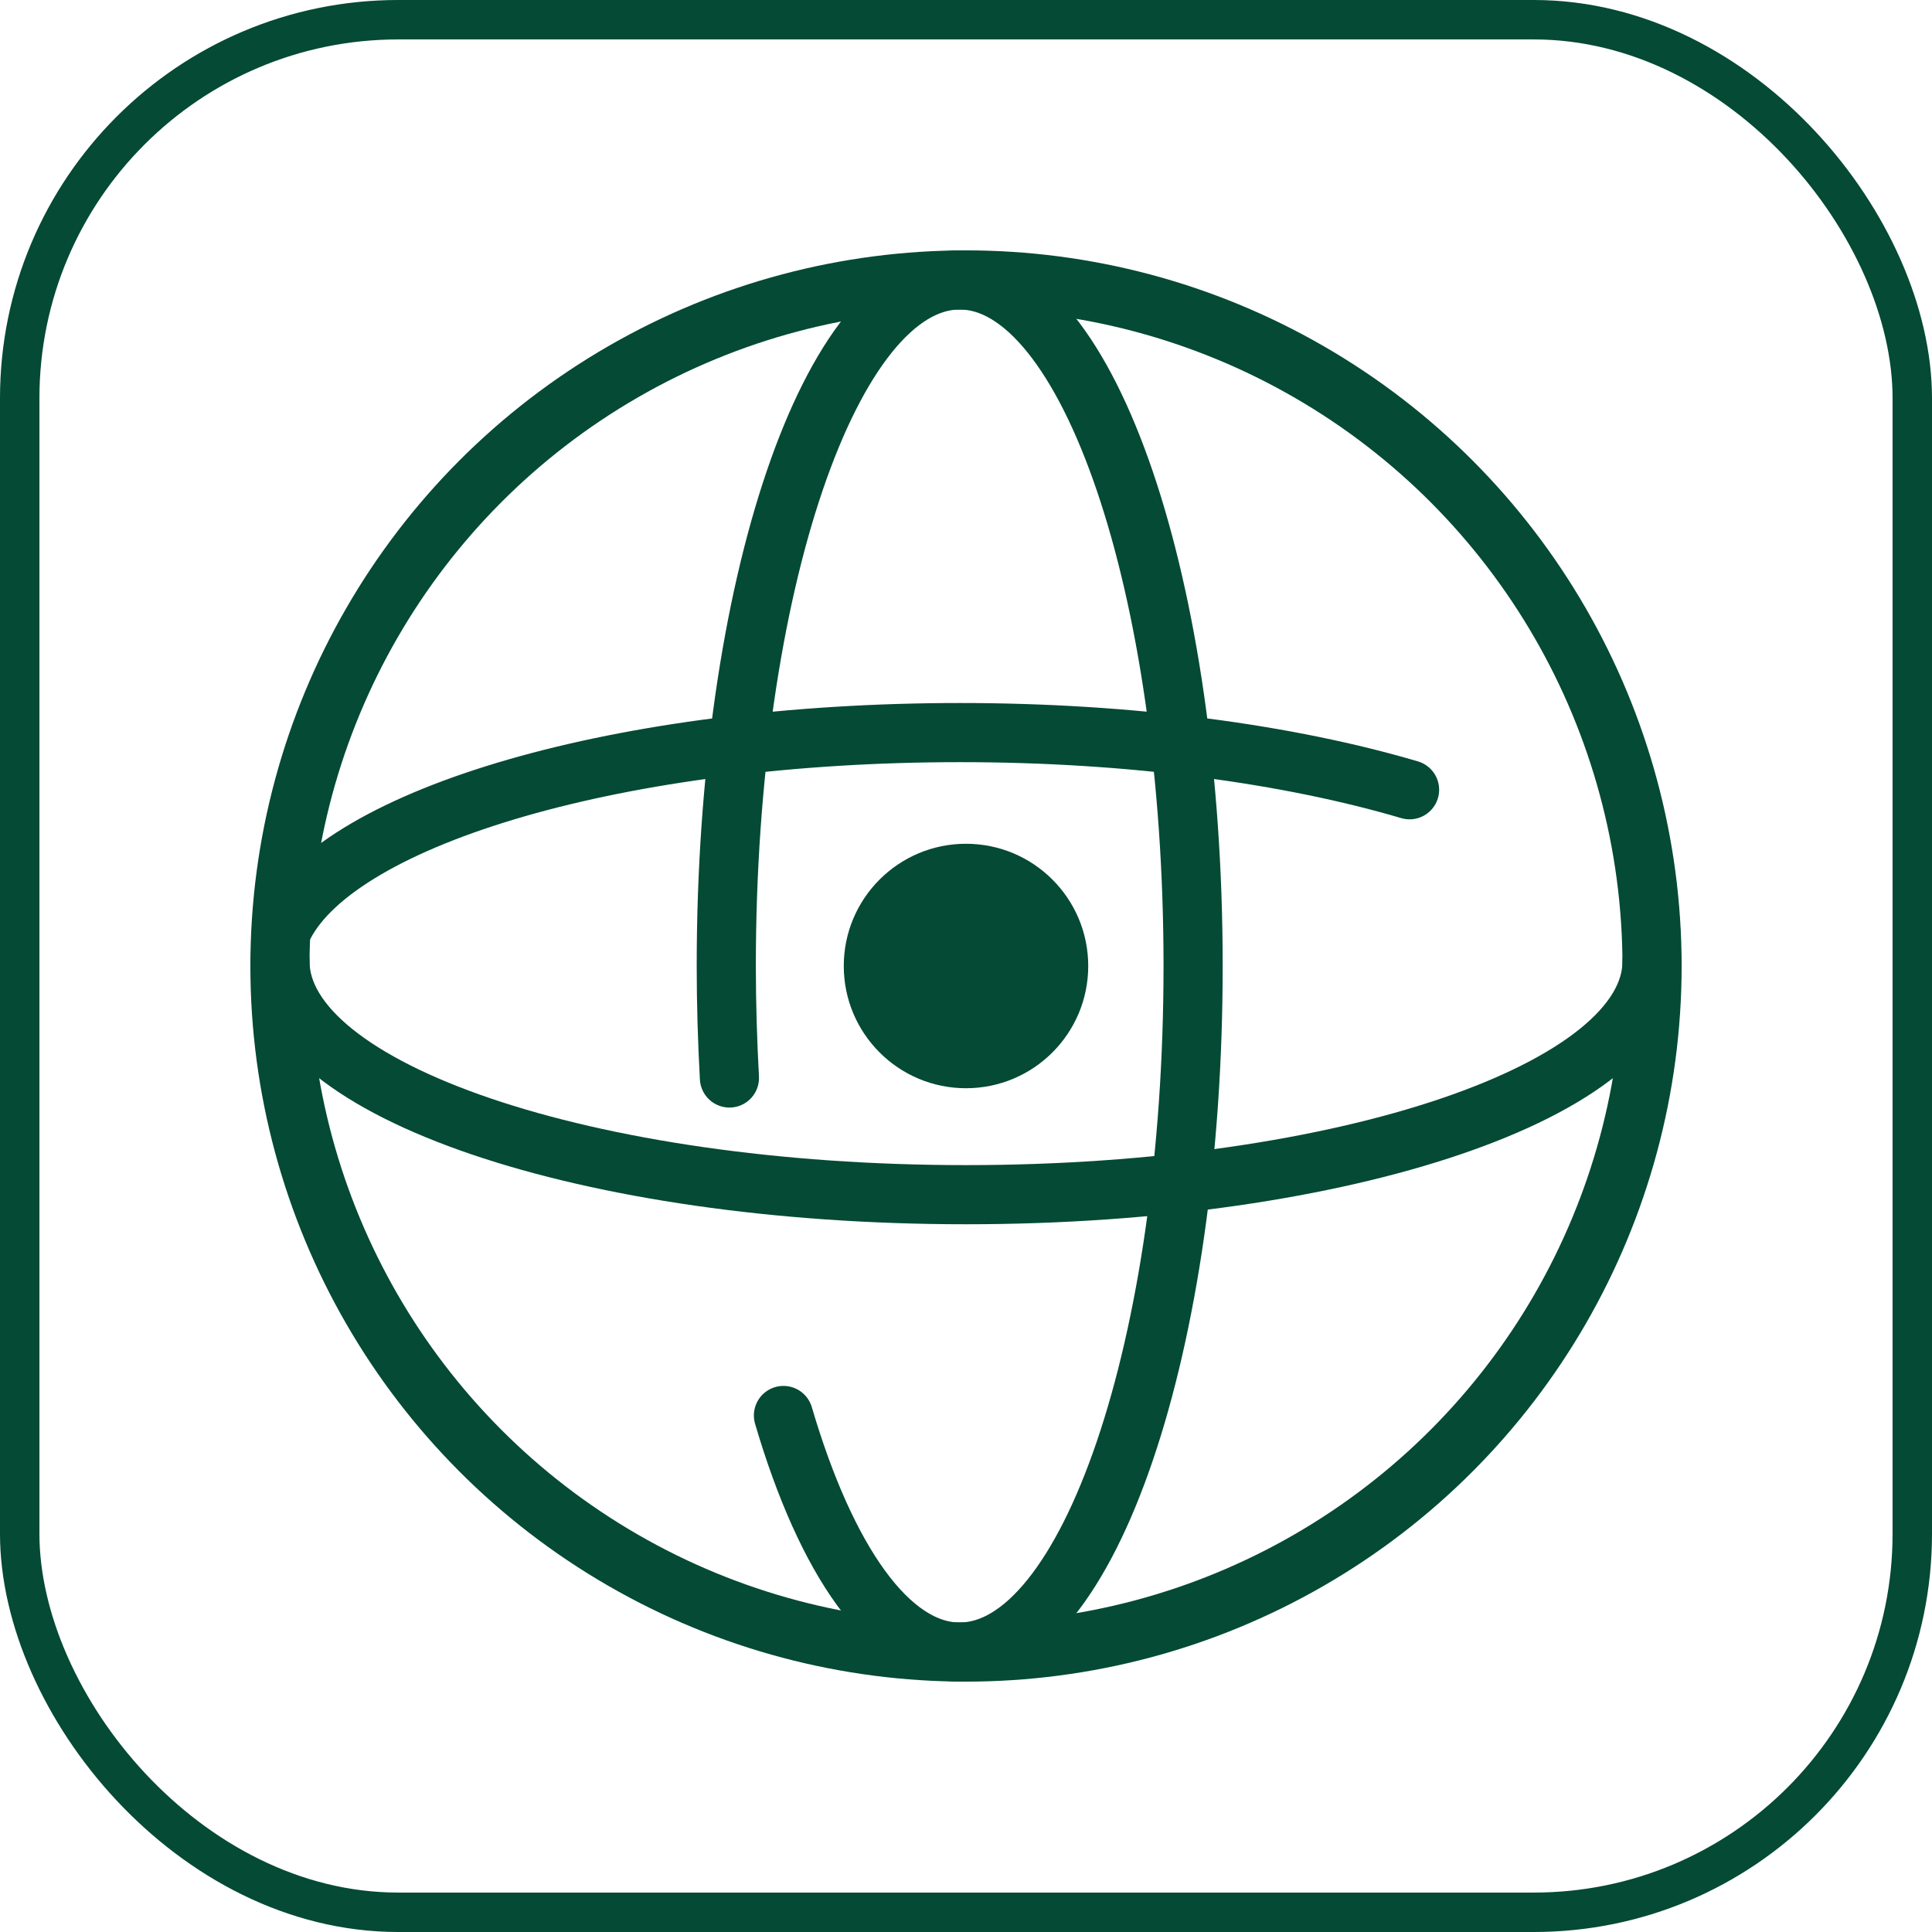
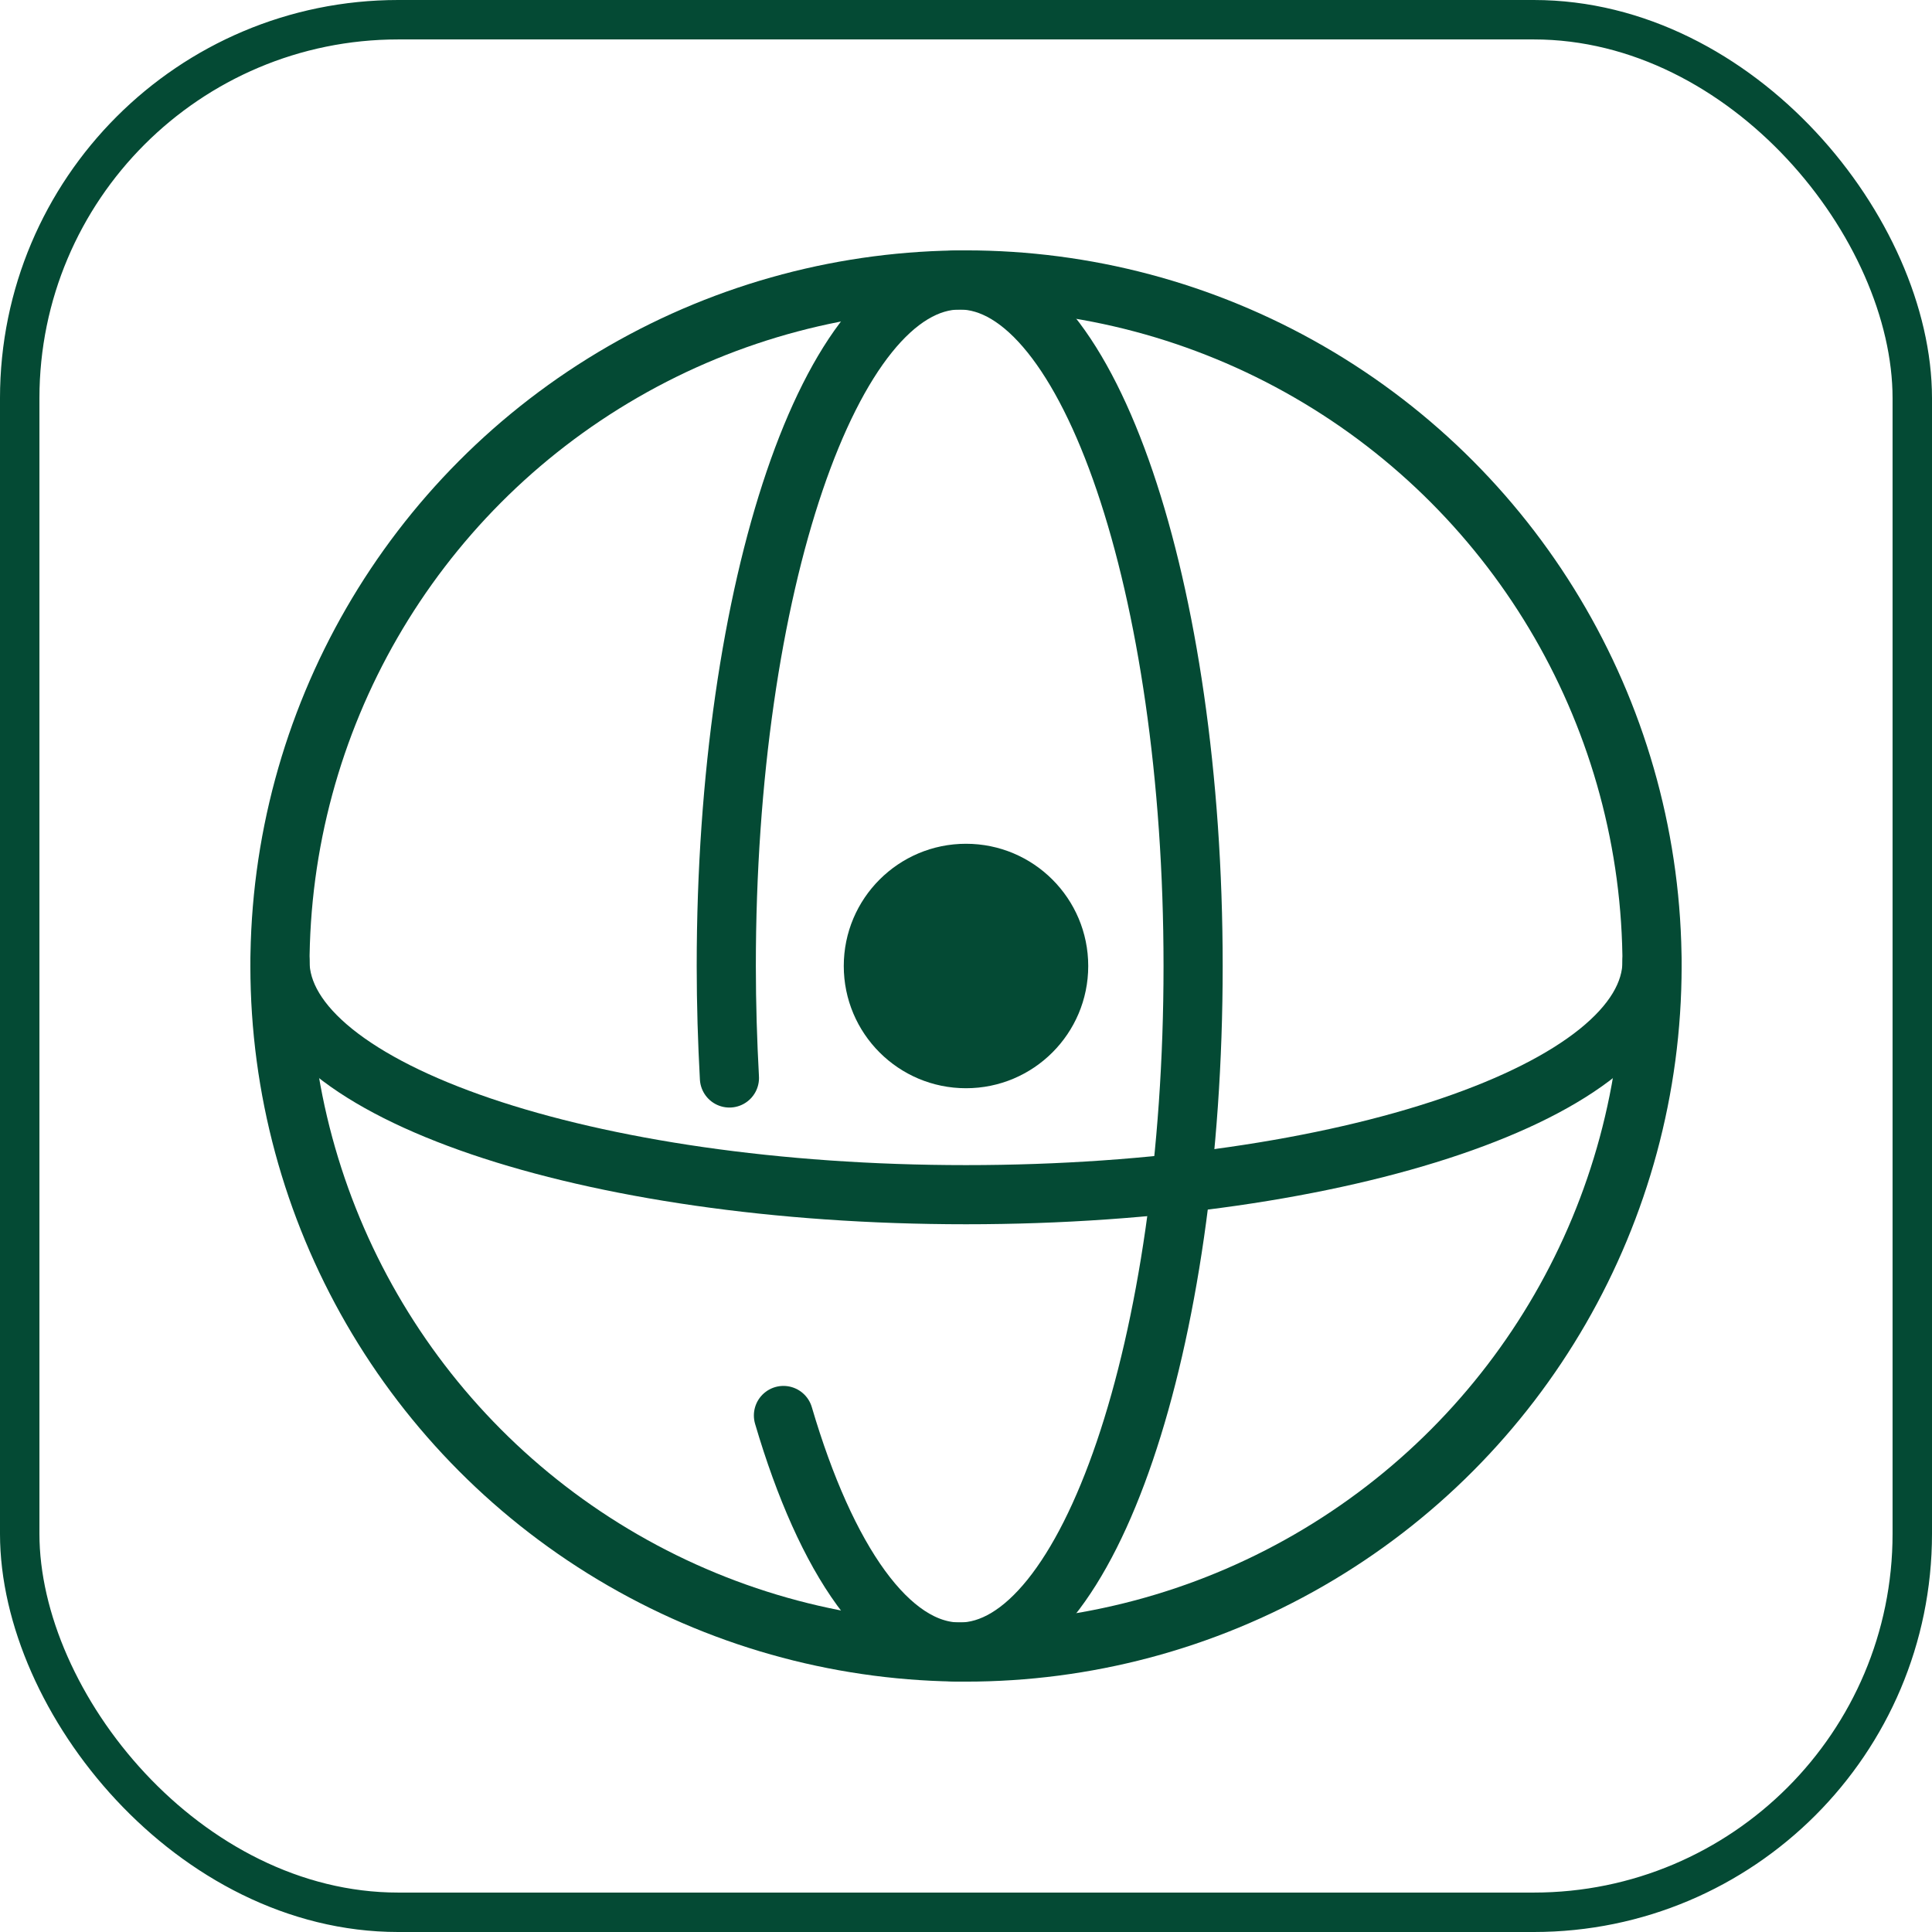
<svg xmlns="http://www.w3.org/2000/svg" id="Layer_3" data-name="Layer 3" viewBox="0 0 49 49">
  <defs>
    <style> .cls-1 { stroke-miterlimit: 10; } .cls-1, .cls-2 { fill: none; stroke: #044a34; } .cls-2 { stroke-linecap: round; stroke-linejoin: round; stroke-width: 1.5px; } .cls-3 { fill: #044a34; stroke-width: 0px; } </style>
  </defs>
  <rect class="cls-1" x=".5" y=".5" width="48" height="48" rx="9.6" ry="9.6" />
  <g>
    <circle class="cls-2" cx="24.5" cy="24.5" r="17.4" />
    <path class="cls-2" d="m18.5,27.34c-.05-.92-.08-1.87-.08-2.84,0-9.61,2.65-17.4,5.92-17.4s5.92,7.79,5.92,17.4-2.65,17.4-5.92,17.4c-1.79,0-3.39-2.33-4.47-6" />
    <path class="cls-2" d="m41.9,24.38c0,3.27-7.79,5.92-17.4,5.92s-17.4-2.65-17.4-5.92" />
    <circle class="cls-3" cx="24.5" cy="24.5" r="3.1" />
-     <path class="cls-2" d="m7.21,23.46c1.44-2.77,8.57-4.88,17.14-4.88,4.36,0,8.35.55,11.4,1.45" />
  </g>
</svg>